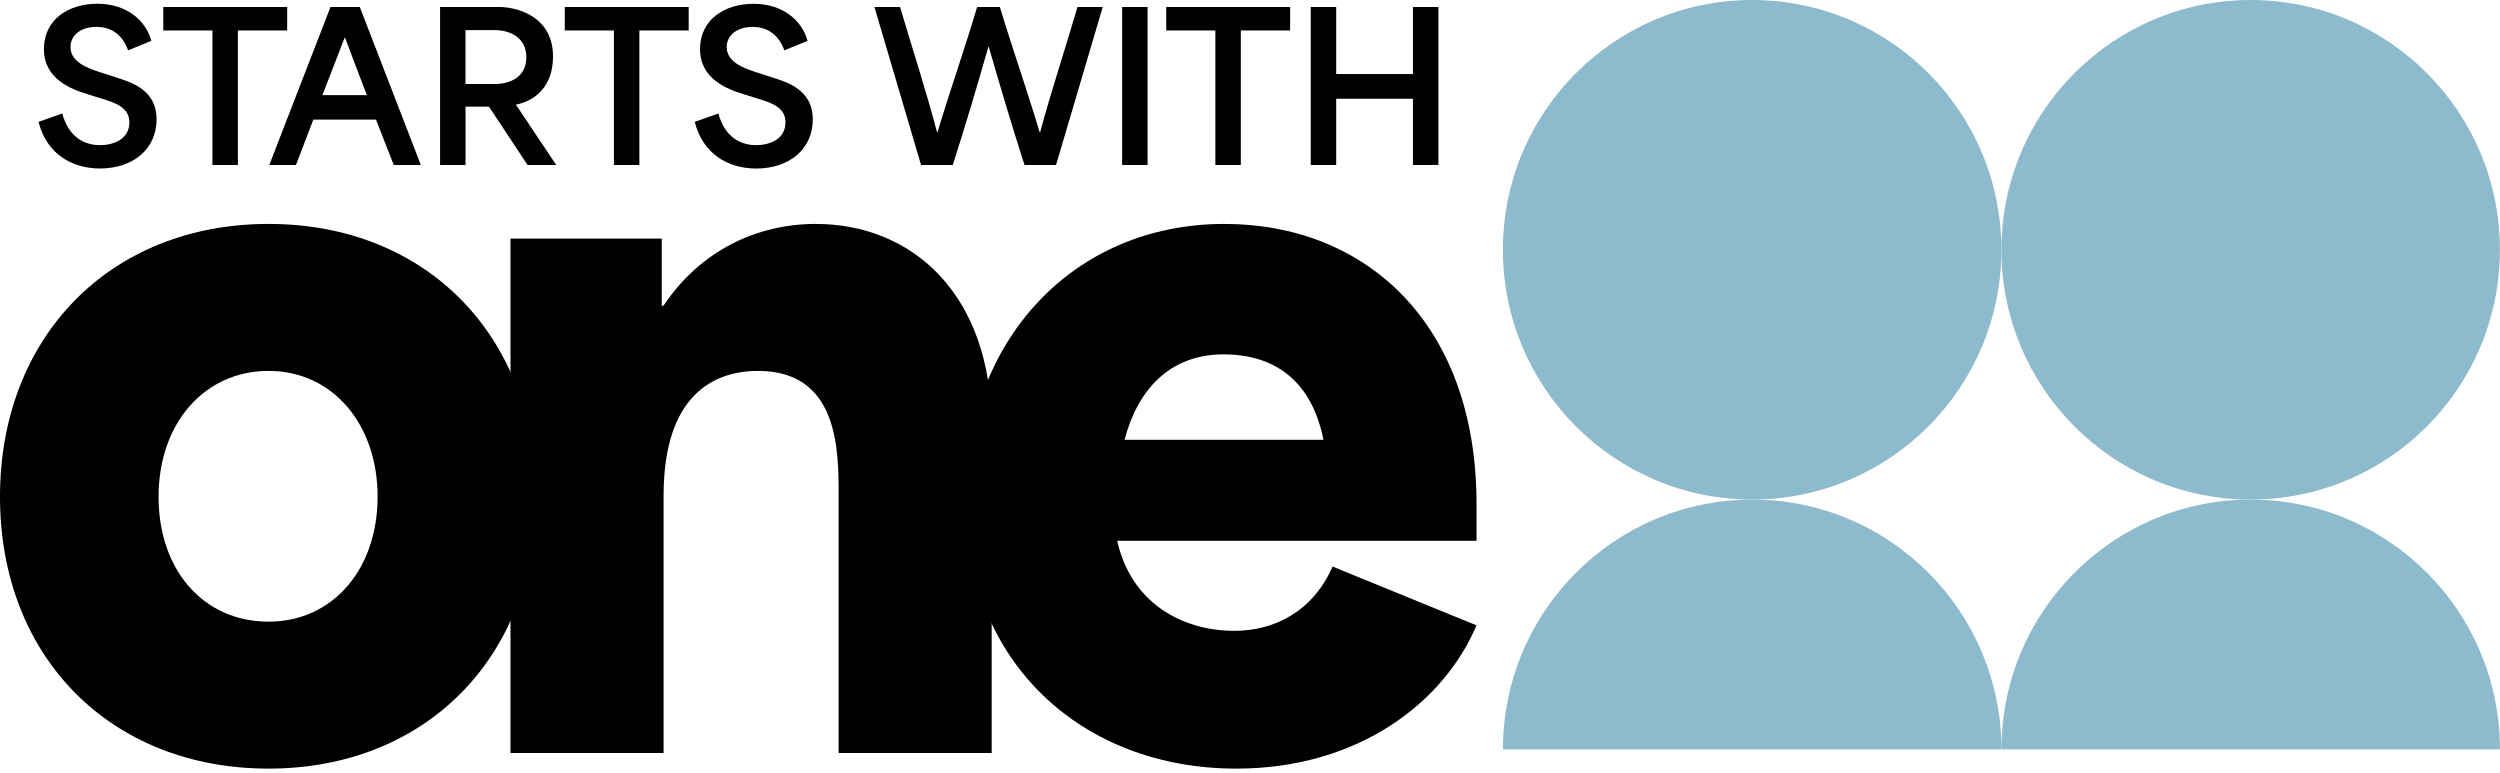
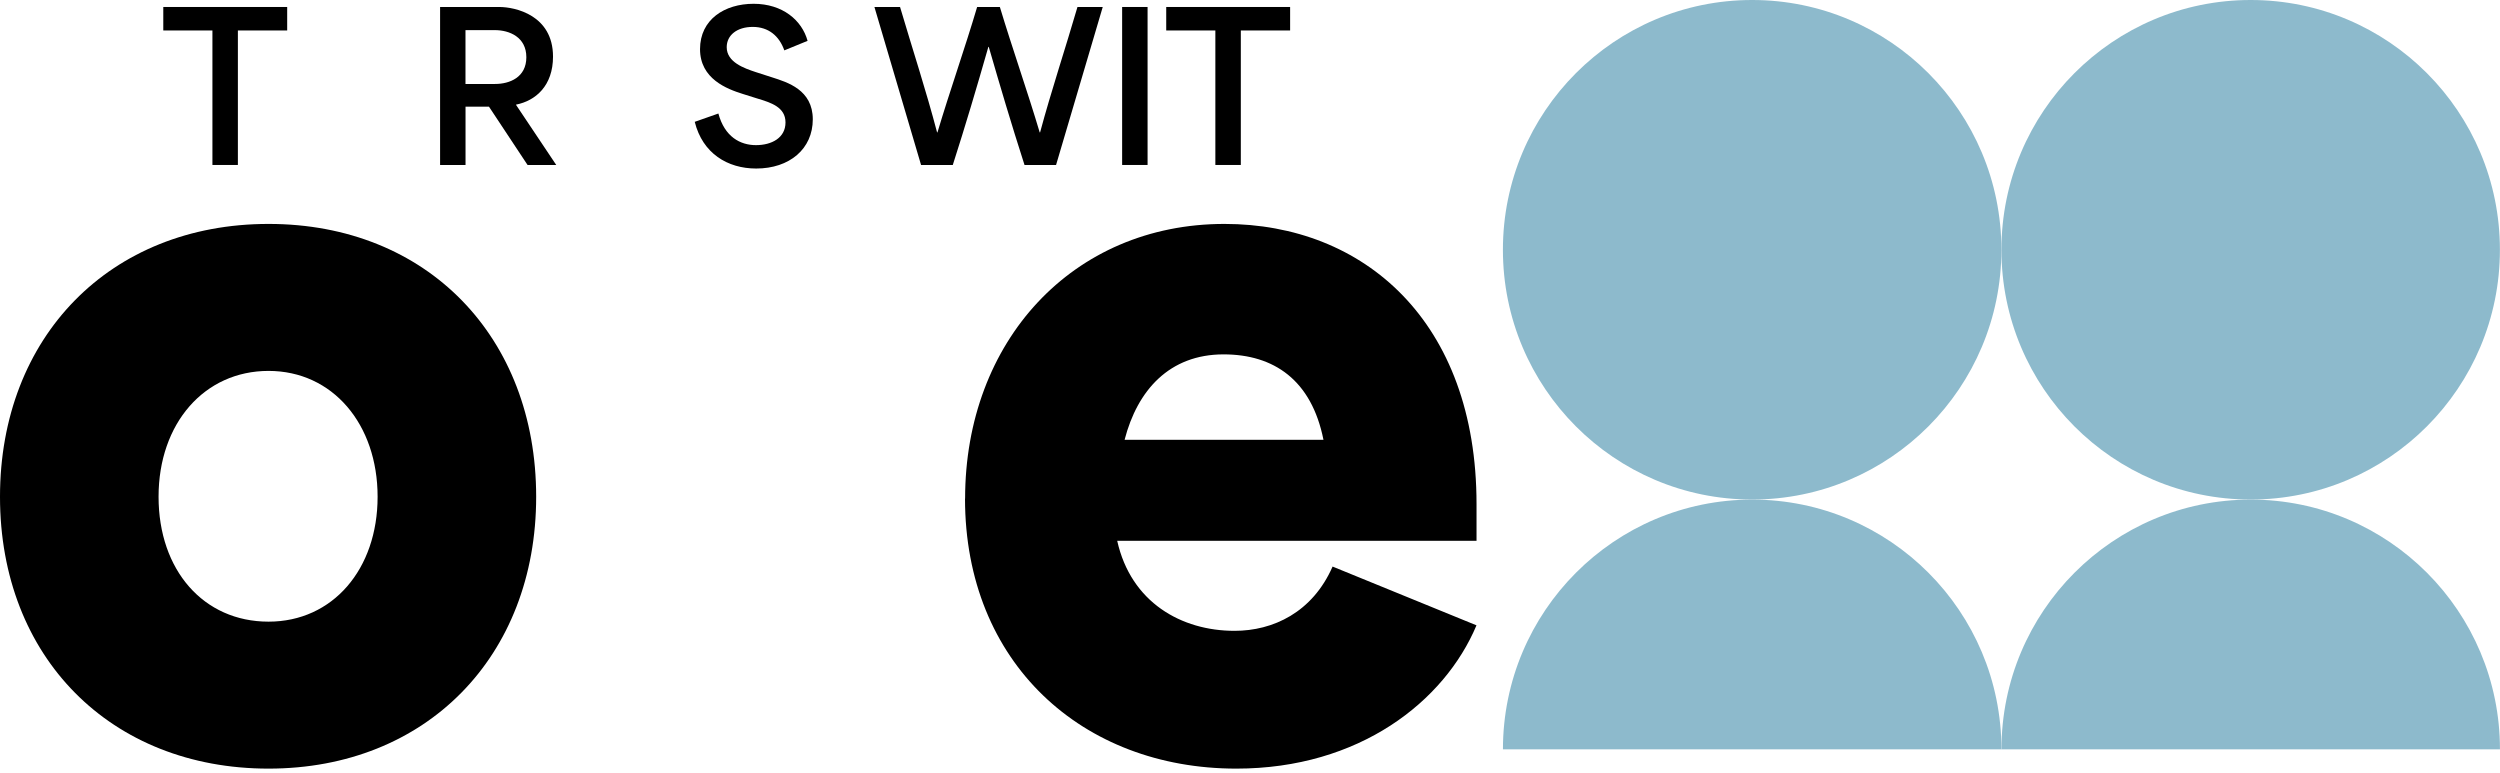
<svg xmlns="http://www.w3.org/2000/svg" width="165" height="51" viewBox="0 0 165 51" fill="none">
  <path d="M0 32.785C0 22.236 7.259 14.779 17.724 14.779C28.189 14.779 35.387 22.236 35.387 32.785C35.387 43.333 28.128 50.729 17.724 50.729C7.32 50.729 0 43.394 0 32.785ZM17.724 41.029C21.96 41.029 24.922 37.572 24.922 32.785C24.922 27.997 21.957 24.48 17.724 24.48C13.491 24.48 10.465 27.936 10.465 32.785C10.465 37.633 13.43 41.029 17.724 41.029Z" fill="black" />
-   <path d="M33.693 15.748H43.675V20.173H43.796C46.217 16.535 49.967 14.779 53.838 14.779C60.13 14.779 65.452 19.326 65.452 28.237V49.699H55.35V32.724C55.35 29.691 55.35 24.48 50.027 24.48C47.123 24.48 43.796 26.055 43.796 32.724V49.699H33.693V15.748Z" fill="black" />
  <path d="M63.697 32.906C63.697 22.538 70.774 14.779 80.816 14.779C90.012 14.779 97.451 21.206 97.451 33.269V35.695H73.736C74.643 39.758 77.97 41.635 81.479 41.635C84.019 41.635 86.622 40.422 87.951 37.393L97.448 41.272C95.332 46.304 89.706 50.729 81.598 50.729C71.434 50.729 63.691 43.756 63.691 32.906H63.697ZM87.349 29.027C86.561 25.086 84.082 23.389 80.755 23.389C77.185 23.389 75.068 25.753 74.223 29.027H87.351H87.349Z" fill="black" />
-   <path d="M2.548 8.041L4.109 7.492C4.523 9.03 5.551 9.579 6.591 9.579C7.63 9.579 8.539 9.097 8.539 8.082C8.539 7.066 7.578 6.773 6.646 6.491L5.713 6.198C4.685 5.876 2.899 5.209 2.899 3.244C2.899 1.28 4.52 0.247 6.428 0.247C8.337 0.247 9.616 1.329 9.99 2.693L8.455 3.323C8.122 2.374 7.416 1.773 6.373 1.773C5.331 1.773 4.653 2.321 4.653 3.111C4.653 4.1 5.8 4.501 6.573 4.756L7.653 5.104C8.652 5.426 10.335 5.92 10.335 7.873C10.335 9.825 8.8 11.12 6.599 11.12C4.706 11.12 3.064 10.119 2.545 8.047L2.548 8.041Z" fill="black" />
  <path d="M10.777 2.011V0.461H18.954V2.011H15.7V10.888H14.02V2.011H10.78H10.777Z" fill="black" />
-   <path d="M21.813 0.461H23.747L27.775 10.888H25.988C25.6 9.886 25.201 8.897 24.816 7.893H20.681C20.293 8.894 19.919 9.884 19.534 10.888H17.773L21.813 0.461ZM24.213 6.277C23.788 5.168 23.293 3.897 22.774 2.481H22.748L21.28 6.277H24.213Z" fill="black" />
  <path d="M29.043 0.461H32.952C33.992 0.461 36.499 0.995 36.499 3.738C36.499 5.661 35.352 6.651 34.058 6.906V6.921L36.713 10.89H34.82L32.272 7.04H30.725V10.89H29.046V0.461H29.043ZM32.671 5.542C33.644 5.542 34.739 5.101 34.739 3.778C34.739 2.455 33.633 1.988 32.657 1.988H30.722V5.542H32.671Z" fill="black" />
-   <path d="M37.275 2.011V0.461H45.453V2.011H42.198V10.888H40.519V2.011H37.278H37.275Z" fill="black" />
  <path d="M45.852 8.041L47.413 7.492C47.827 9.03 48.855 9.579 49.894 9.579C50.934 9.579 51.843 9.097 51.843 8.082C51.843 7.066 50.882 6.773 49.949 6.491L49.017 6.198C47.989 5.876 46.202 5.209 46.202 3.244C46.202 1.28 47.83 0.25 49.738 0.25C51.646 0.25 52.926 1.332 53.3 2.696L51.765 3.325C51.432 2.377 50.725 1.776 49.683 1.776C48.641 1.776 47.963 2.324 47.963 3.114C47.963 4.103 49.11 4.504 49.883 4.759L50.963 5.107C51.962 5.429 53.644 5.923 53.644 7.876C53.644 9.828 52.109 11.123 49.909 11.123C48.015 11.123 46.373 10.121 45.855 8.05L45.852 8.041Z" fill="black" />
  <path d="M57.712 0.461H59.403C60.232 3.267 61.129 5.998 61.847 8.737H61.873C62.673 6.05 63.692 3.16 64.491 0.461H65.991C66.805 3.163 67.821 6.053 68.62 8.737H68.646C69.367 6.05 70.34 3.119 71.113 0.461H72.781L69.7 10.888H67.618C66.724 8.108 66.017 5.714 65.258 3.093H65.232C64.445 5.847 63.712 8.308 62.884 10.888H60.79L57.712 0.461Z" fill="black" />
  <path d="M74.061 0.461H75.74V10.888H74.061V0.461Z" fill="black" />
  <path d="M76.971 2.011V0.461H85.148V2.011H81.894V10.888H80.214V2.011H76.974H76.971Z" fill="black" />
-   <path d="M86.509 0.461H88.189V4.887H93.256V0.461H94.936V10.888H93.256V6.517H88.189V10.888H86.509V0.461Z" fill="black" />
  <path d="M115.642 32.97C124.727 32.97 132.092 25.59 132.092 16.485C132.092 7.381 124.727 0 115.642 0C106.557 0 99.192 7.381 99.192 16.485C99.192 25.59 106.557 32.97 115.642 32.97Z" fill="#8DBACC" />
  <path d="M132.094 49.458C132.094 40.352 124.728 32.973 115.644 32.973C106.561 32.973 99.194 40.355 99.194 49.458H132.097H132.094Z" fill="#8DBACC" />
  <path d="M148.544 32.97C157.629 32.97 164.994 25.59 164.994 16.485C164.994 7.381 157.629 0 148.544 0C139.459 0 132.094 7.381 132.094 16.485C132.094 25.59 139.459 32.97 148.544 32.97Z" fill="#8DBACC" />
  <path d="M164.997 49.458C164.997 40.352 157.631 32.973 148.547 32.973C139.464 32.973 132.097 40.355 132.097 49.458H165H164.997Z" fill="#8DBACC" />
</svg>